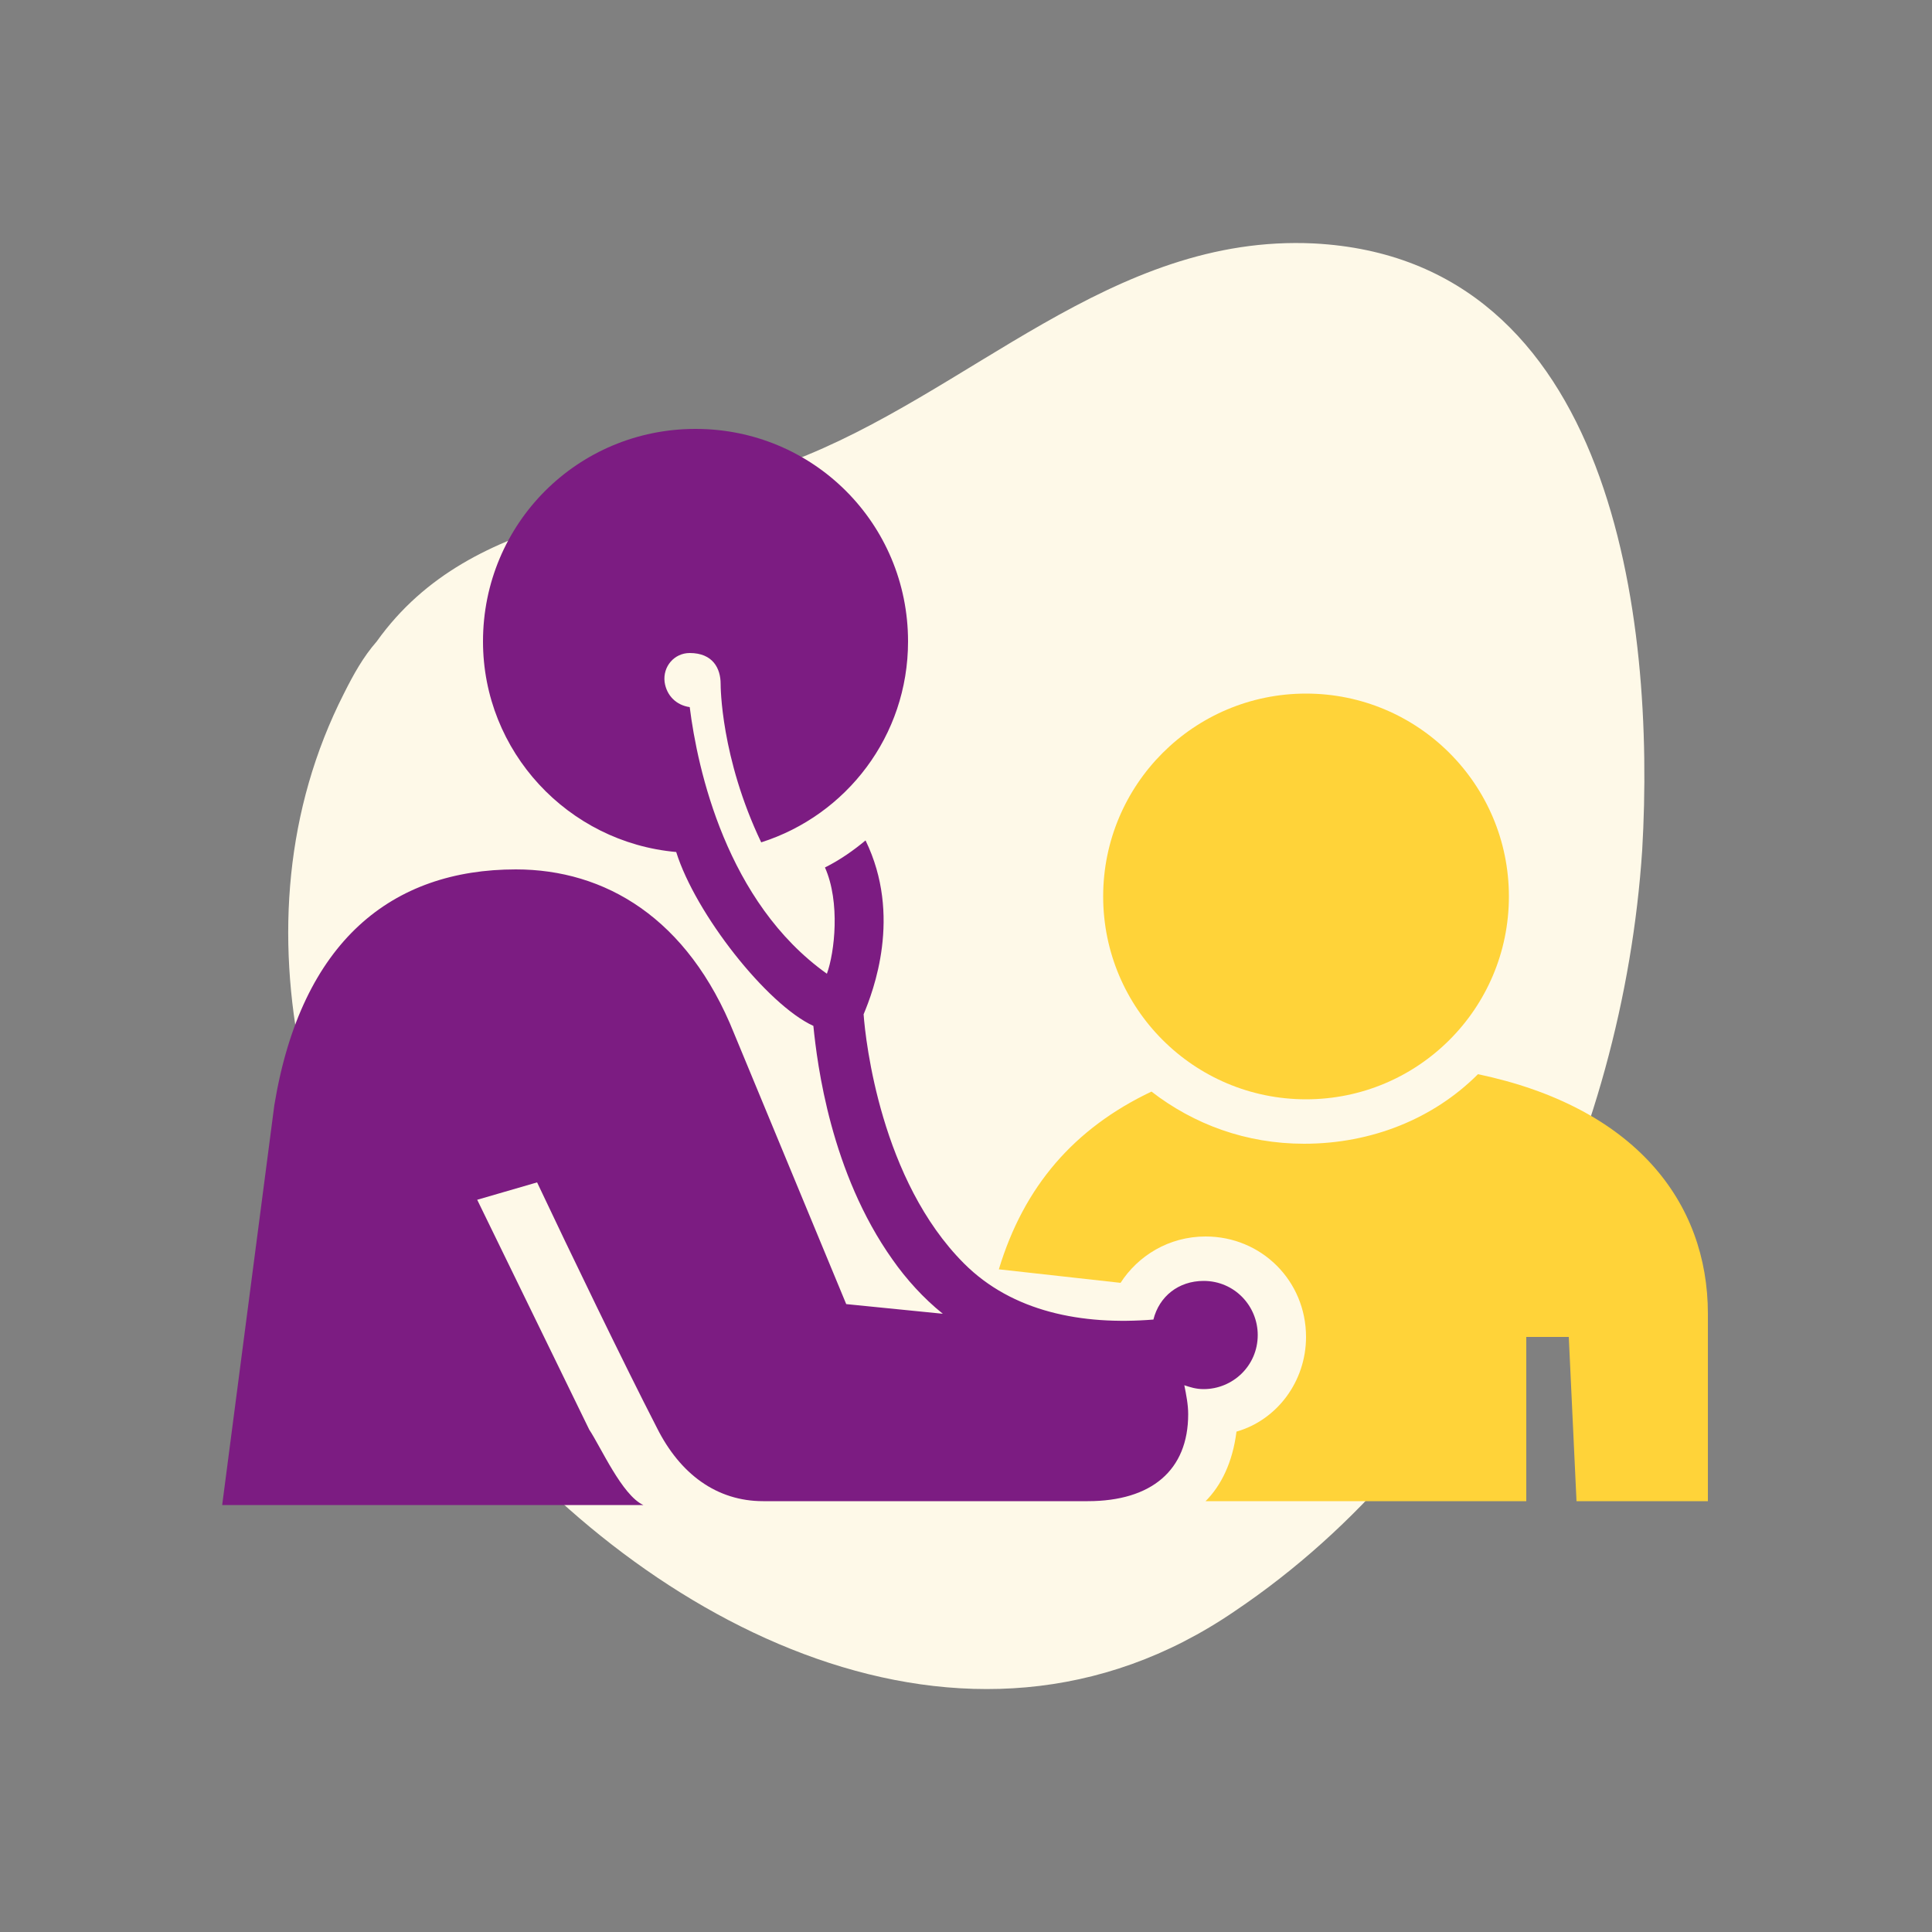
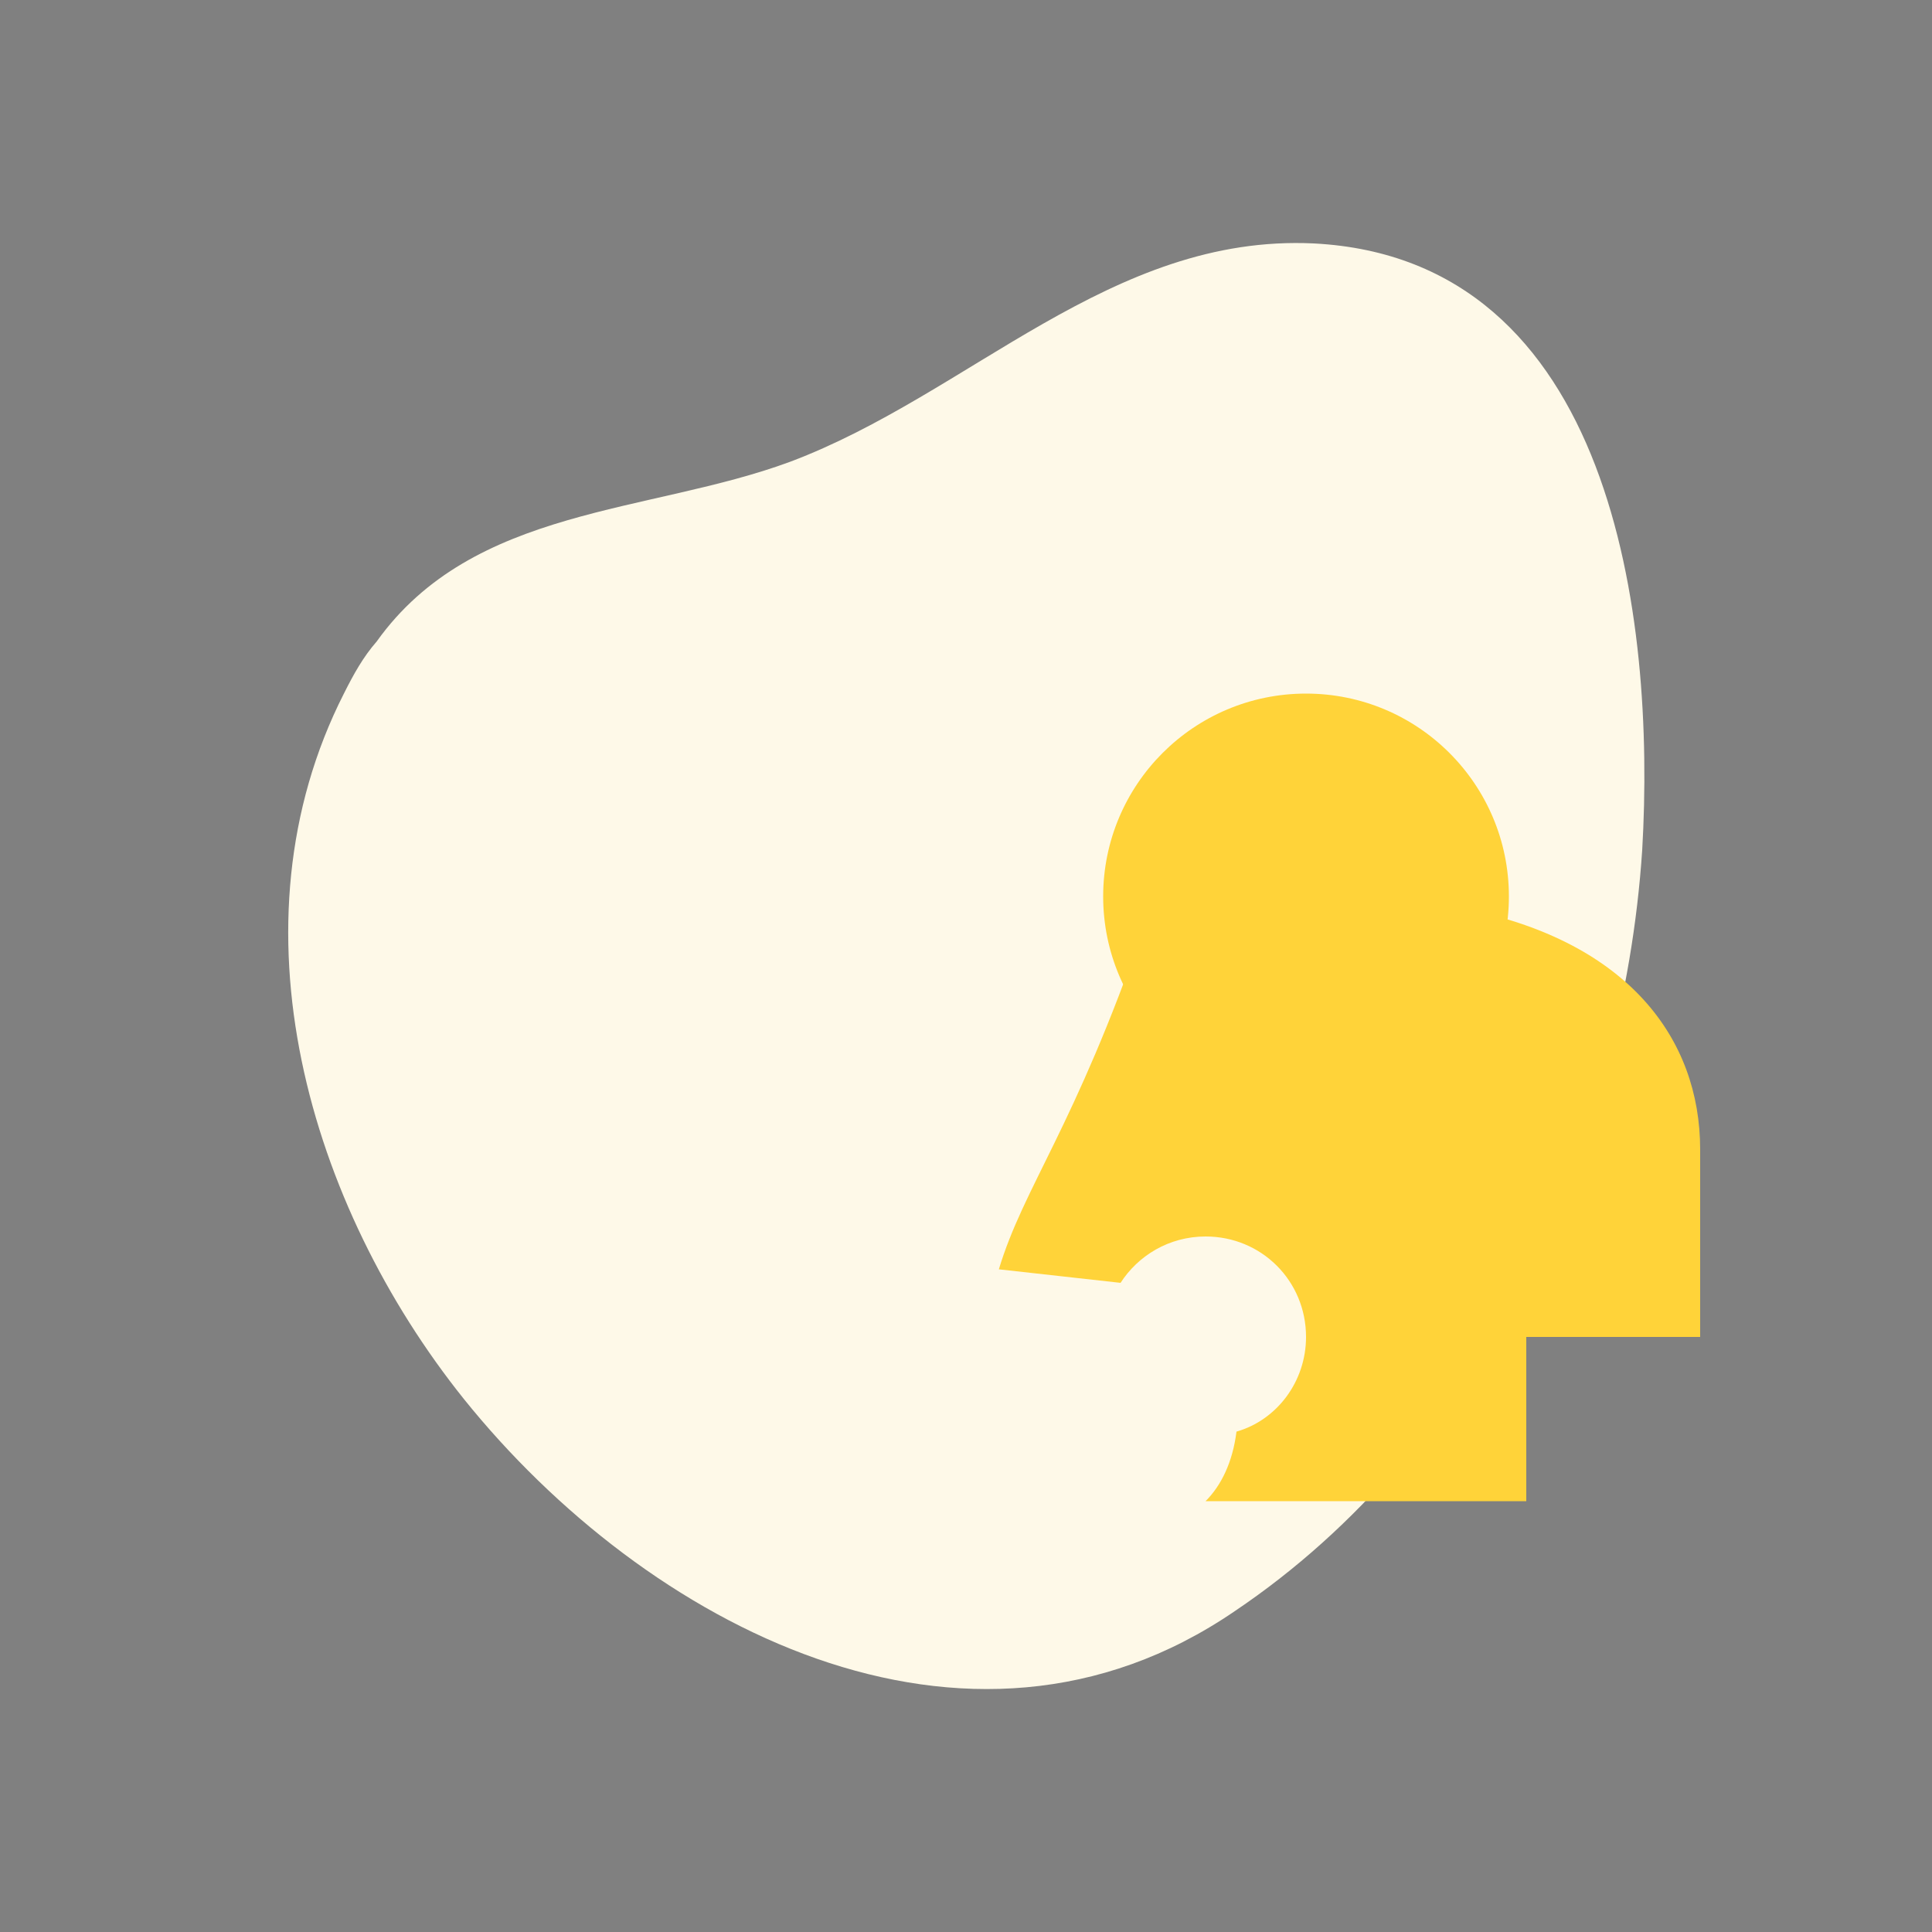
<svg xmlns="http://www.w3.org/2000/svg" version="1.1" id="Layer_1" x="0px" y="0px" viewBox="0 0 100 100" style="enable-background:new 0 0 100 100;" xml:space="preserve">
  <rect x="0" y="0" width="100" height="100" fill="#808080" stroke="none" />
  <style type="text/css">
	.st0{fill:#FEF9E8;}
	.st1{fill:#FFD339;}
	.st2{fill:#7C1C82;}
</style>
  <path class="st0" d="M17.8,35.9c-6.1,12-1.8,26.5,6.2,36.5c9.4,11.7,26,20.5,39.9,11C76.7,74.8,84,59.1,85,44  c0.7-12-1.5-30.6-17-31.4c-10.5-0.5-17.8,7.8-27.1,11.3c-7.3,2.7-16.4,2.3-21.4,9.3C18.8,34,18.3,34.9,17.8,35.9z" />
  <g>
-     <path class="st1" d="M51.7,65.7l6.3,0.7c0.9-1.4,2.5-2.4,4.4-2.4c2.9,0,5.2,2.3,5.2,5.2c0,2.3-1.5,4.3-3.6,4.9   c-0.2,1.6-0.8,2.8-1.6,3.6H79v-8.5h2.2l0.4,8.5h6.8v-9.7c0-5.8-3.8-10.7-11.9-12.4c-2.3,2.3-5.5,3.6-9,3.6c-3,0-5.7-1-7.9-2.7   C55.6,58.4,53,61.4,51.7,65.7z" />
+     <path class="st1" d="M51.7,65.7l6.3,0.7c0.9-1.4,2.5-2.4,4.4-2.4c2.9,0,5.2,2.3,5.2,5.2c0,2.3-1.5,4.3-3.6,4.9   c-0.2,1.6-0.8,2.8-1.6,3.6H79v-8.5h2.2h6.8v-9.7c0-5.8-3.8-10.7-11.9-12.4c-2.3,2.3-5.5,3.6-9,3.6c-3,0-5.7-1-7.9-2.7   C55.6,58.4,53,61.4,51.7,65.7z" />
    <path class="st1" d="M78.1,46.4c0-5.8-4.7-10.5-10.5-10.5s-10.5,4.7-10.5,10.5c0,5.8,4.7,10.5,10.5,10.5S78.1,52.2,78.1,46.4z" />
-     <path class="st2" d="M30.5,74l-5.8-11.9l3.1-0.9c1.7,3.6,4.5,9.4,6.2,12.7c1.2,2.4,3.1,3.8,5.5,3.8h16.8c3.3,0,5.2-1.6,5.2-4.5   c0-0.5-0.1-1-0.2-1.5c0.3,0.1,0.6,0.2,1,0.2c1.5,0,2.8-1.2,2.8-2.8c0-1.5-1.2-2.8-2.8-2.8c-1.3,0-2.3,0.8-2.6,2   c-3.7,0.3-7.3-0.4-9.8-2.9c-4.3-4.3-5.1-11.5-5.2-12.9c0.5-1.2,2-5.1,0.1-9c-0.6,0.5-1.3,1-2.1,1.4c0.8,1.8,0.5,4.4,0.1,5.5   c-5.2-3.7-6.7-10.6-7.1-13.8c-0.7-0.1-1.2-0.6-1.3-1.3c-0.1-0.8,0.5-1.5,1.3-1.5c1.2,0,1.6,0.8,1.6,1.6c0,0.1,0,3.8,2.1,8.2   c4.4-1.4,7.6-5.5,7.6-10.4c0-6.1-4.9-11-11-11c-6.1,0-11,4.9-11,11c0,5.7,4.4,10.4,10,10.9c1,3.2,4.7,7.9,7.1,9   c0.2,2,0.9,7.6,4.1,12.1c0.7,1,1.6,2,2.6,2.8l-5-0.5L38,53.5c-2.4-6-6.7-8.5-11.3-8.5c-6.4,0-11.1,3.7-12.5,12.2l-2.7,20.7h21.8   C32.2,77.4,31.1,74.9,30.5,74z" />
  </g>
</svg>